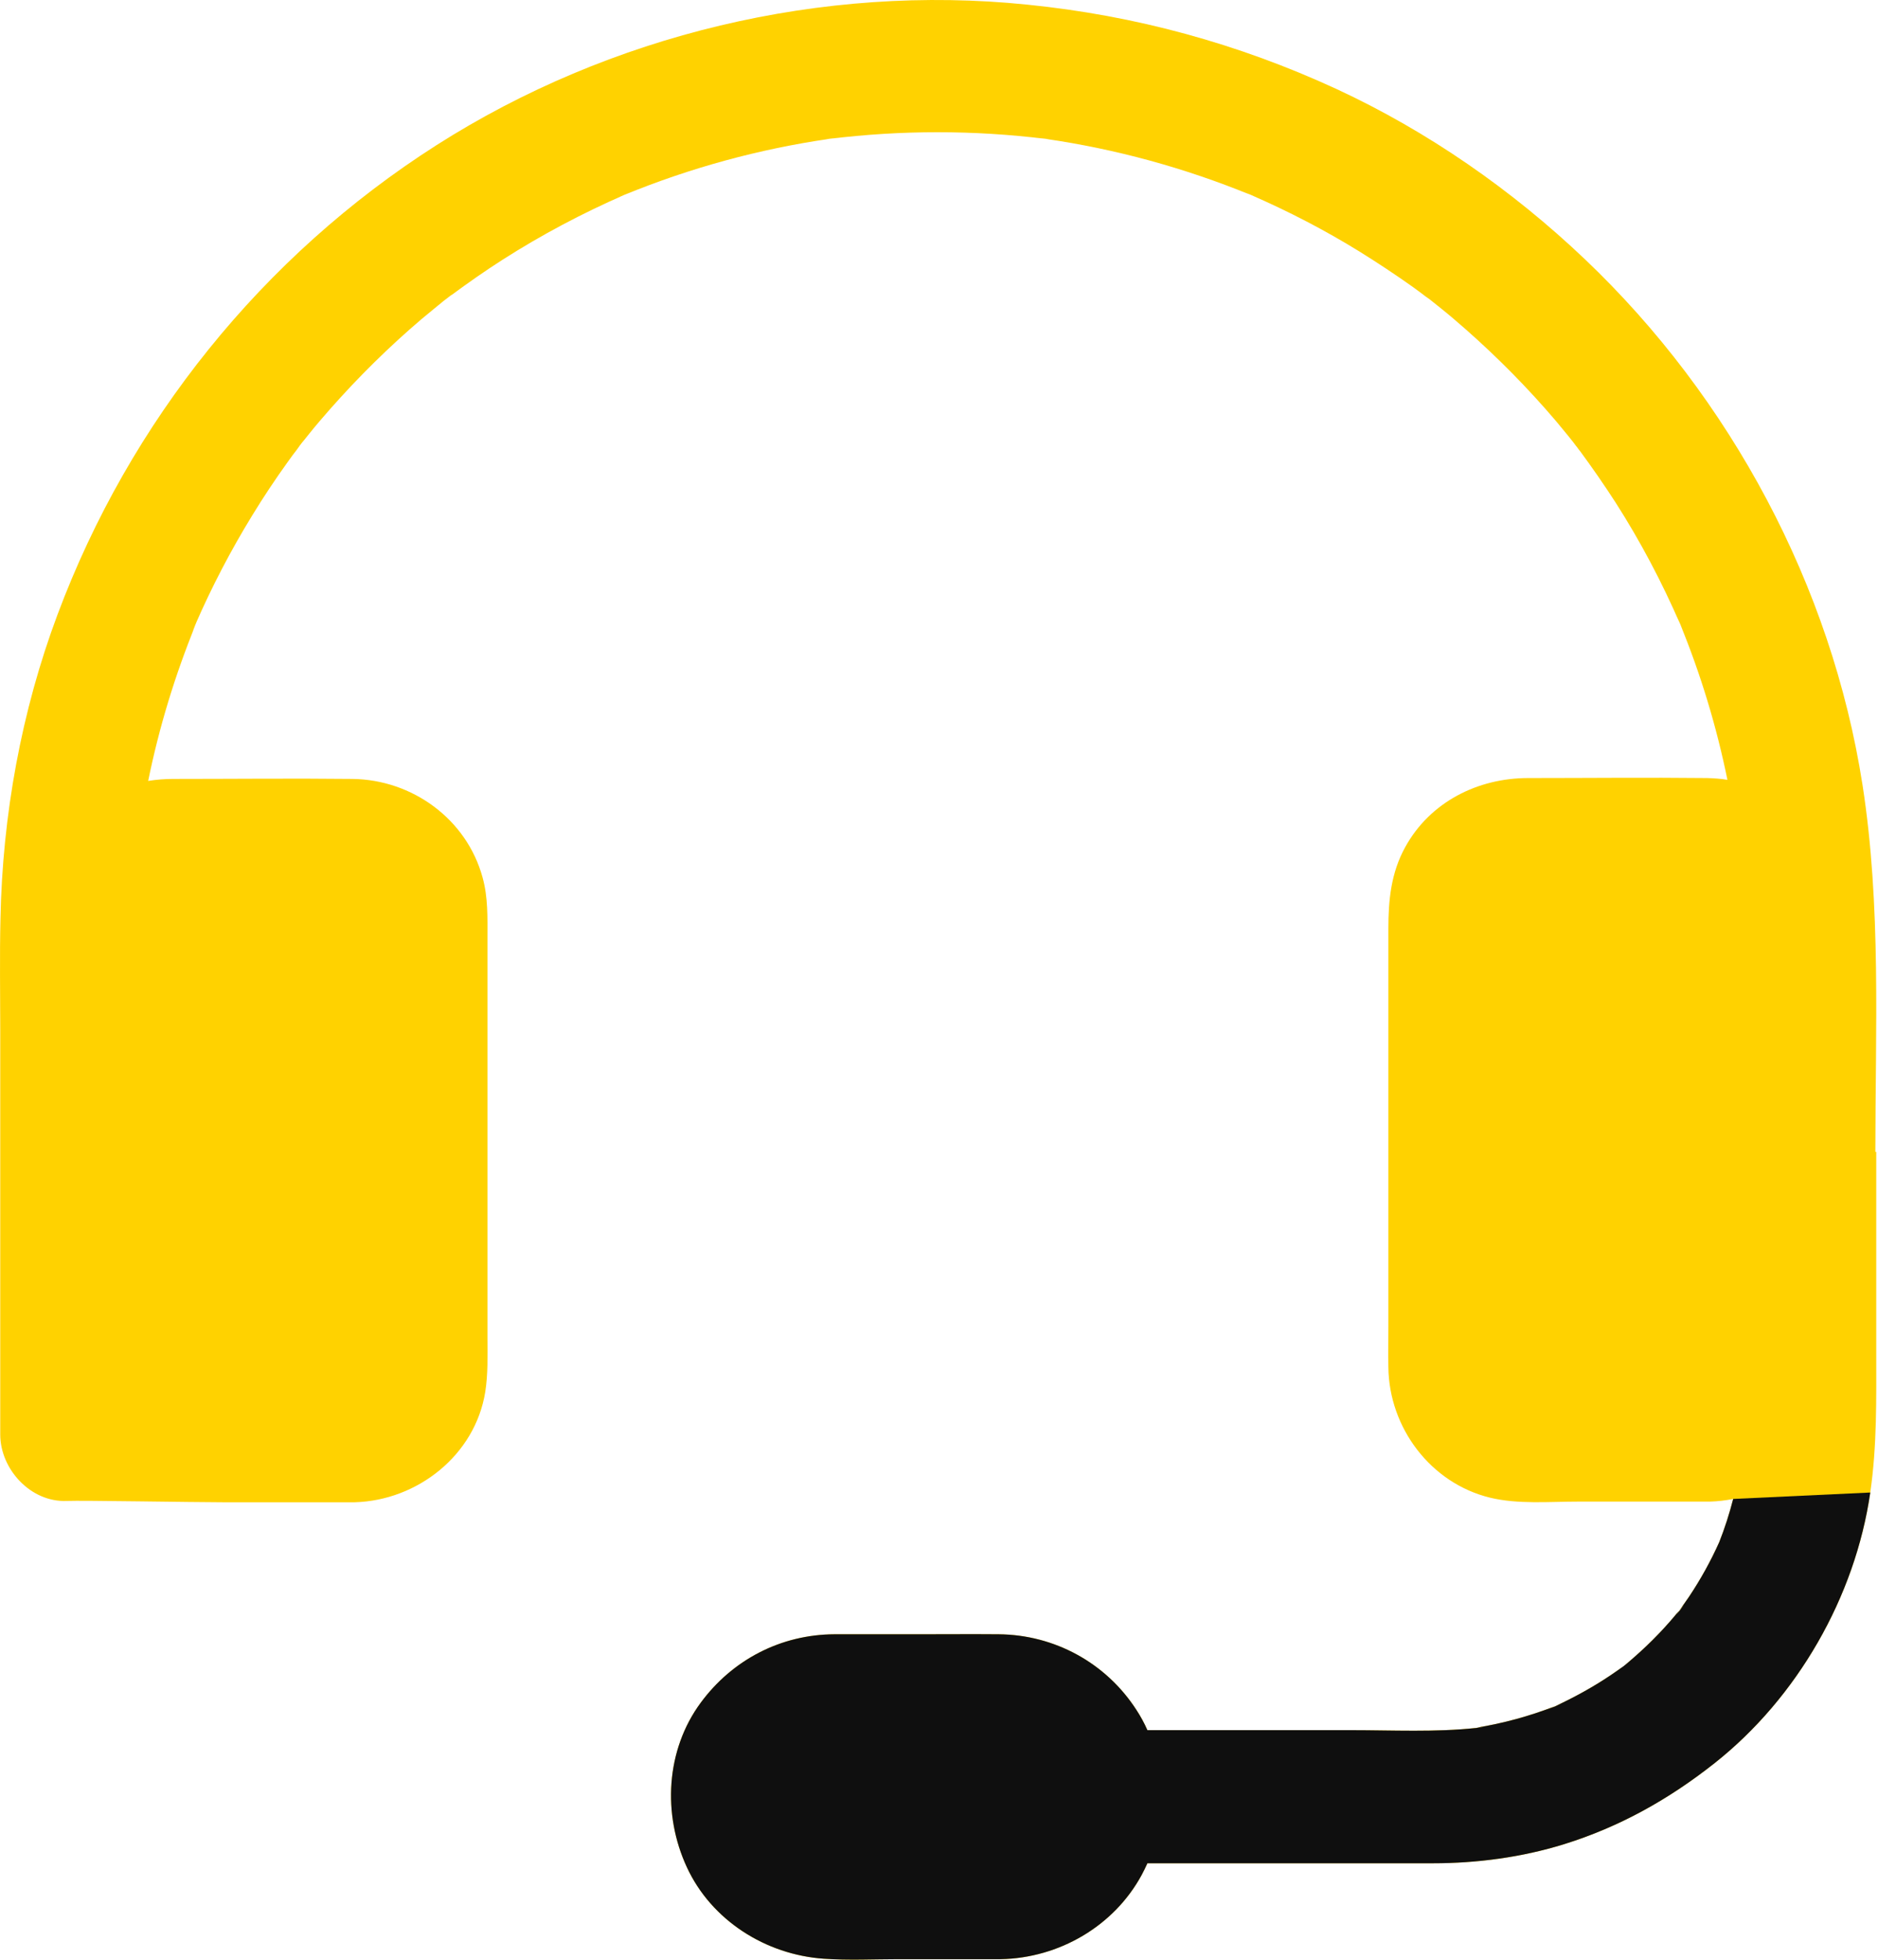
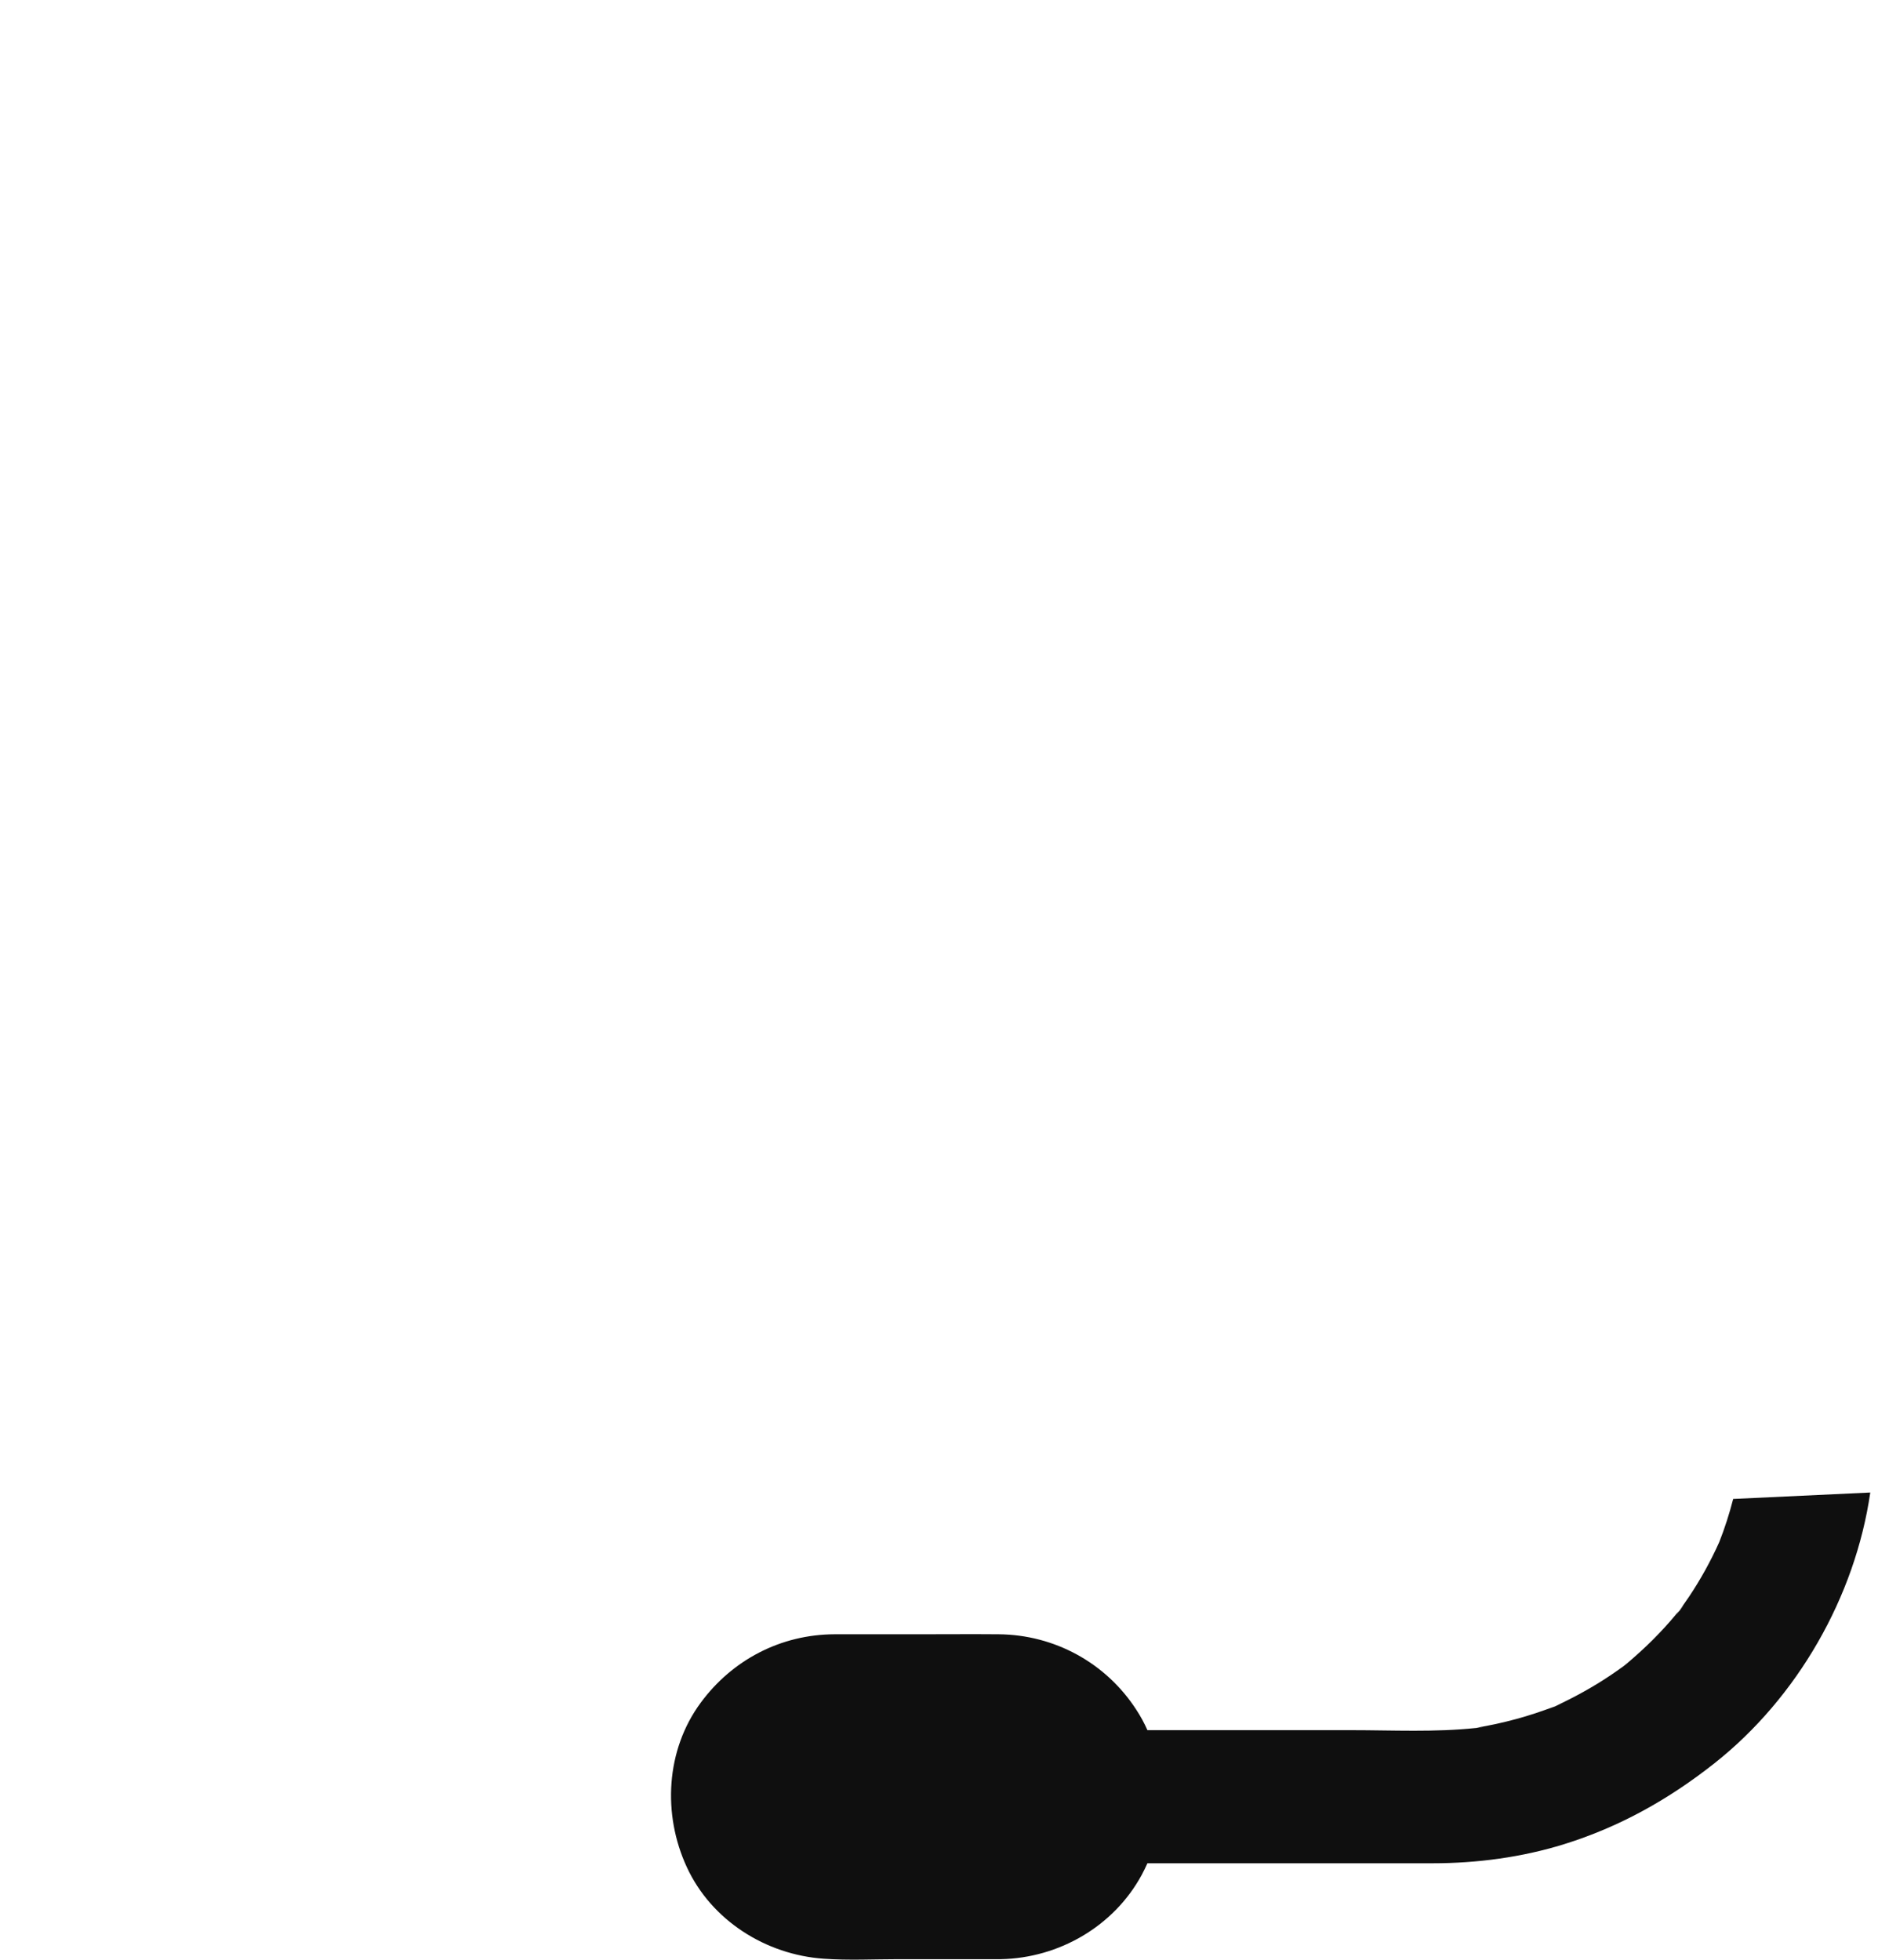
<svg xmlns="http://www.w3.org/2000/svg" width="848" height="885" viewBox="0 0 848 885" fill="none">
-   <path d="M846.808 520.1C846.808 465 849.508 409.1 841.008 354.4C827.008 264.6 781.508 179.7 715.708 117.1C682.808 85.8 644.708 59.3 603.508 40.2C559.108 19.7 512.608 7 463.908 2.1C371.408 -7.4 275.408 15.6 197.008 65.6C118.508 115.7 58.608 190.3 26.008 277.4C9.608 321.2 1.108 368.2 0.208 414.9C-0.192 431.7 0.108 448.4 0.108 465.2V647.7C0.108 663.4 13.908 678.4 30.108 677.7C36.708 677.4 87.708 678.3 100.608 678.3H159.508C159.708 678.3 160.008 678.3 160.208 678.3C188.408 677.5 214.508 657.1 219.108 628.5C220.408 620.3 220.108 612.3 220.108 604V423.6C220.108 414.4 220.408 405.2 217.908 396.2C210.708 369.8 186.108 352 159.108 351.7C132.108 351.4 105.108 351.7 78.208 351.7C74.408 351.7 70.608 352 66.908 352.6C71.808 328.5 79.008 304.9 88.308 282.1C87.808 283.3 87.308 284.5 86.708 285.7C87.708 283.3 88.708 280.9 89.708 278.5C89.208 279.7 88.708 280.9 88.208 282C95.608 265 104.208 248.5 113.908 232.7C118.908 224.5 124.308 216.4 129.908 208.6C131.408 206.5 133.008 204.3 134.608 202.3C134.808 202 135.108 201.7 135.308 201.3C135.108 201.6 134.908 201.8 134.708 202.1C134.108 202.8 133.908 203.1 133.908 203.1C134.108 202.8 136.908 199.1 137.008 199.1C137.008 199.1 136.808 199.4 136.208 200.1C135.908 200.5 135.708 200.8 135.408 201.1C138.308 197.5 141.208 193.8 144.208 190.3C156.808 175.5 170.408 161.6 185.008 148.7C188.608 145.5 192.308 142.4 196.008 139.4C197.508 138.2 198.908 137 200.408 135.8C200.008 136.1 199.608 136.4 199.208 136.7C199.708 136.3 200.308 135.9 200.808 135.5C200.908 135.4 201.008 135.3 201.208 135.2C202.008 134.5 203.508 133.5 203.808 133.2H203.908C211.508 127.6 219.208 122.2 227.208 117.1C244.608 106 262.908 96.3 281.908 88C280.808 88.5 279.708 88.9 278.508 89.4C280.908 88.4 283.308 87.4 285.708 86.4C284.408 86.9 283.208 87.5 281.908 88C311.608 75.8 342.708 67.3 374.508 62.7C373.208 62.8 371.808 63 370.508 63.2C373.208 62.8 375.808 62.5 378.508 62.1C377.208 62.3 375.808 62.5 374.508 62.7C406.908 58.7 439.708 58.7 472.108 62.7C470.808 62.5 469.408 62.3 468.108 62.1C470.808 62.5 473.408 62.8 476.108 63.2C474.808 63 473.408 62.8 472.108 62.7C503.908 67.3 534.908 75.8 564.708 88C563.508 87.5 562.208 86.9 561.008 86.4C563.408 87.4 565.808 88.4 568.208 89.4C567.108 88.9 565.908 88.5 564.808 88C581.808 95.4 598.208 103.9 613.908 113.6C622.108 118.7 630.108 124 638.008 129.6C640.108 131.1 642.208 132.7 644.308 134.3C644.708 134.6 645.108 134.9 645.508 135.2C645.208 134.9 644.808 134.7 644.508 134.4C643.908 133.9 643.608 133.6 643.508 133.6C643.808 133.8 647.208 136.4 647.508 136.7C647.408 136.7 647.108 136.4 646.508 135.9C646.208 135.7 645.908 135.4 645.608 135.2C649.208 138.1 652.808 140.9 656.308 143.9C671.108 156.5 685.008 170.1 697.908 184.7C701.108 188.3 704.208 192 707.208 195.7C708.408 197.2 709.608 198.6 710.708 200.1C710.408 199.7 710.108 199.3 709.808 198.9C710.208 199.4 710.608 199.9 711.008 200.5C711.108 200.6 711.208 200.7 711.308 200.9C711.808 201.5 712.508 202.4 712.908 203C713.108 203.2 713.208 203.4 713.308 203.5C713.308 203.5 713.308 203.5 713.408 203.6C719.008 211.2 724.408 219 729.508 226.9C740.708 244.4 750.408 262.8 758.708 281.9C758.208 280.7 757.708 279.4 757.208 278.2C758.208 280.6 759.208 283 760.208 285.4C759.708 284.2 759.208 283.1 758.708 281.9C768.008 304.6 775.108 328.1 780.008 352.1C777.008 351.6 774.008 351.4 770.908 351.3C743.908 351 716.908 351.3 690.008 351.3C667.308 351.3 645.708 362.1 634.508 382.5C628.108 394.1 626.908 406.4 626.908 419.3V599C626.908 605.1 626.808 611.2 626.908 617.3C627.208 644.6 645.908 669.6 672.708 676.2C685.408 679.3 699.508 678 712.408 678H771.308C771.508 678 771.808 678 772.008 678C775.608 677.9 779.108 677.5 782.608 676.8C780.908 683.4 778.808 690 776.308 696.3C772.508 704.8 767.908 713.1 762.708 720.9C761.208 723.1 759.708 725.2 758.208 727.3C758.608 726.8 758.908 726.4 759.308 725.9C762.608 721.9 754.908 731.8 757.808 727.8C757.908 727.6 758.108 727.4 758.208 727.2C757.708 727.8 757.308 728.3 756.808 728.9C753.508 732.9 749.908 736.8 746.208 740.5C742.508 744.2 738.608 747.7 734.608 751.1C734.108 751.5 733.608 751.9 733.108 752.3C733.208 752.2 733.408 752.1 733.508 752C737.908 748.9 727.508 756.9 731.608 753.5C732.108 753.1 732.608 752.7 733.108 752.3C731.108 753.7 729.108 755.2 727.108 756.5C719.208 761.8 710.808 766.4 702.208 770.4C703.208 770 704.208 769.6 705.208 769.2C702.808 770.2 700.408 771.2 698.008 772.2C699.408 771.6 700.808 771 702.108 770.4C690.608 774.9 678.708 778.1 666.608 780.1C667.808 780 669.008 779.8 670.308 779.7C667.608 780.1 665.008 780.4 662.308 780.8C663.808 780.6 665.208 780.4 666.608 780.2C648.008 782.2 628.808 781.2 610.208 781.2H518.108C516.708 778 515.008 774.9 513.108 772C499.408 750.8 476.108 738.1 450.908 737.9C439.008 737.8 427.008 737.9 415.108 737.9C402.308 737.9 389.608 737.9 376.808 737.9C352.608 738 330.708 749.4 316.408 768.8C300.608 790.2 299.108 819.2 310.108 843C321.208 867.1 345.808 882.6 372.008 884.4C383.208 885.2 394.608 884.6 405.808 884.6H451.208C451.408 884.6 451.708 884.6 451.908 884.6C478.108 884.1 502.908 869.8 515.508 846.6C516.408 844.9 517.308 843.1 518.108 841.3C561.108 841.3 604.008 841.3 647.008 841.3C666.908 841.3 687.208 838.6 706.208 832.7C731.308 824.9 753.608 812.4 774.208 796.1C811.508 766.6 837.708 721 844.508 673.9C847.608 652.5 847.208 631.4 847.208 609.9V520.1H846.808Z" fill="#FFD200" />
-   <path d="M776.308 696.3C778.808 690 780.908 683.4 782.608 676.8L844.508 673.9C837.708 721 811.508 766.6 774.208 796.1C753.608 812.4 731.308 824.9 706.208 832.7C687.208 838.6 666.908 841.3 647.008 841.3H518.108C517.308 843.1 516.408 844.9 515.508 846.6C502.908 869.8 478.108 884.1 451.908 884.6H451.208H405.808C394.608 884.6 383.208 885.2 372.008 884.4C345.808 882.6 321.208 867.1 310.108 843C299.108 819.2 300.608 790.2 316.408 768.8C330.708 749.4 352.608 738 376.808 737.9H415.108C427.008 737.9 439.008 737.8 450.908 737.9C476.108 738.1 499.408 750.8 513.108 772C515.008 774.9 516.708 778 518.108 781.2H610.208C628.808 781.2 648.008 782.2 666.608 780.2L666.594 780.202C666.268 780.249 665.942 780.295 665.615 780.342C667.171 780.135 668.722 779.935 670.308 779.7C669.008 779.8 667.808 780 666.608 780.1C678.708 778.1 690.608 774.9 702.108 770.4C700.808 771 699.408 771.6 698.008 772.2L705.208 769.2L702.208 770.4C710.808 766.4 719.208 761.8 727.108 756.5C729.108 755.2 731.108 753.7 733.108 752.3C733.139 752.269 733.181 752.237 733.227 752.205L734.608 751.1C738.608 747.7 742.508 744.2 746.208 740.5C749.908 736.8 753.508 732.9 756.808 728.9C757.308 728.3 757.708 727.8 758.208 727.2C758.108 727.4 757.908 727.6 757.808 727.8C754.908 731.8 762.608 721.9 759.308 725.9C758.908 726.4 758.608 726.8 758.208 727.3C759.708 725.2 761.208 723.1 762.708 720.9C767.908 713.1 772.508 704.8 776.308 696.3Z" fill="#0F0F0F" />
+   <path d="M776.308 696.3C778.808 690 780.908 683.4 782.608 676.8L844.508 673.9C837.708 721 811.508 766.6 774.208 796.1C753.608 812.4 731.308 824.9 706.208 832.7C687.208 838.6 666.908 841.3 647.008 841.3H518.108C517.308 843.1 516.408 844.9 515.508 846.6C502.908 869.8 478.108 884.1 451.908 884.6H451.208H405.808C394.608 884.6 383.208 885.2 372.008 884.4C345.808 882.6 321.208 867.1 310.108 843C299.108 819.2 300.608 790.2 316.408 768.8C330.708 749.4 352.608 738 376.808 737.9H415.108C427.008 737.9 439.008 737.8 450.908 737.9C476.108 738.1 499.408 750.8 513.108 772C515.008 774.9 516.708 778 518.108 781.2H610.208C628.808 781.2 648.008 782.2 666.608 780.2L666.594 780.202C666.268 780.249 665.942 780.295 665.615 780.342C667.171 780.135 668.722 779.935 670.308 779.7C669.008 779.8 667.808 780 666.608 780.1C678.708 778.1 690.608 774.9 702.108 770.4C700.808 771 699.408 771.6 698.008 772.2L705.208 769.2L702.208 770.4C710.808 766.4 719.208 761.8 727.108 756.5C729.108 755.2 731.108 753.7 733.108 752.3L734.608 751.1C738.608 747.7 742.508 744.2 746.208 740.5C749.908 736.8 753.508 732.9 756.808 728.9C757.308 728.3 757.708 727.8 758.208 727.2C758.108 727.4 757.908 727.6 757.808 727.8C754.908 731.8 762.608 721.9 759.308 725.9C758.908 726.4 758.608 726.8 758.208 727.3C759.708 725.2 761.208 723.1 762.708 720.9C767.908 713.1 772.508 704.8 776.308 696.3Z" fill="#0F0F0F" />
</svg>